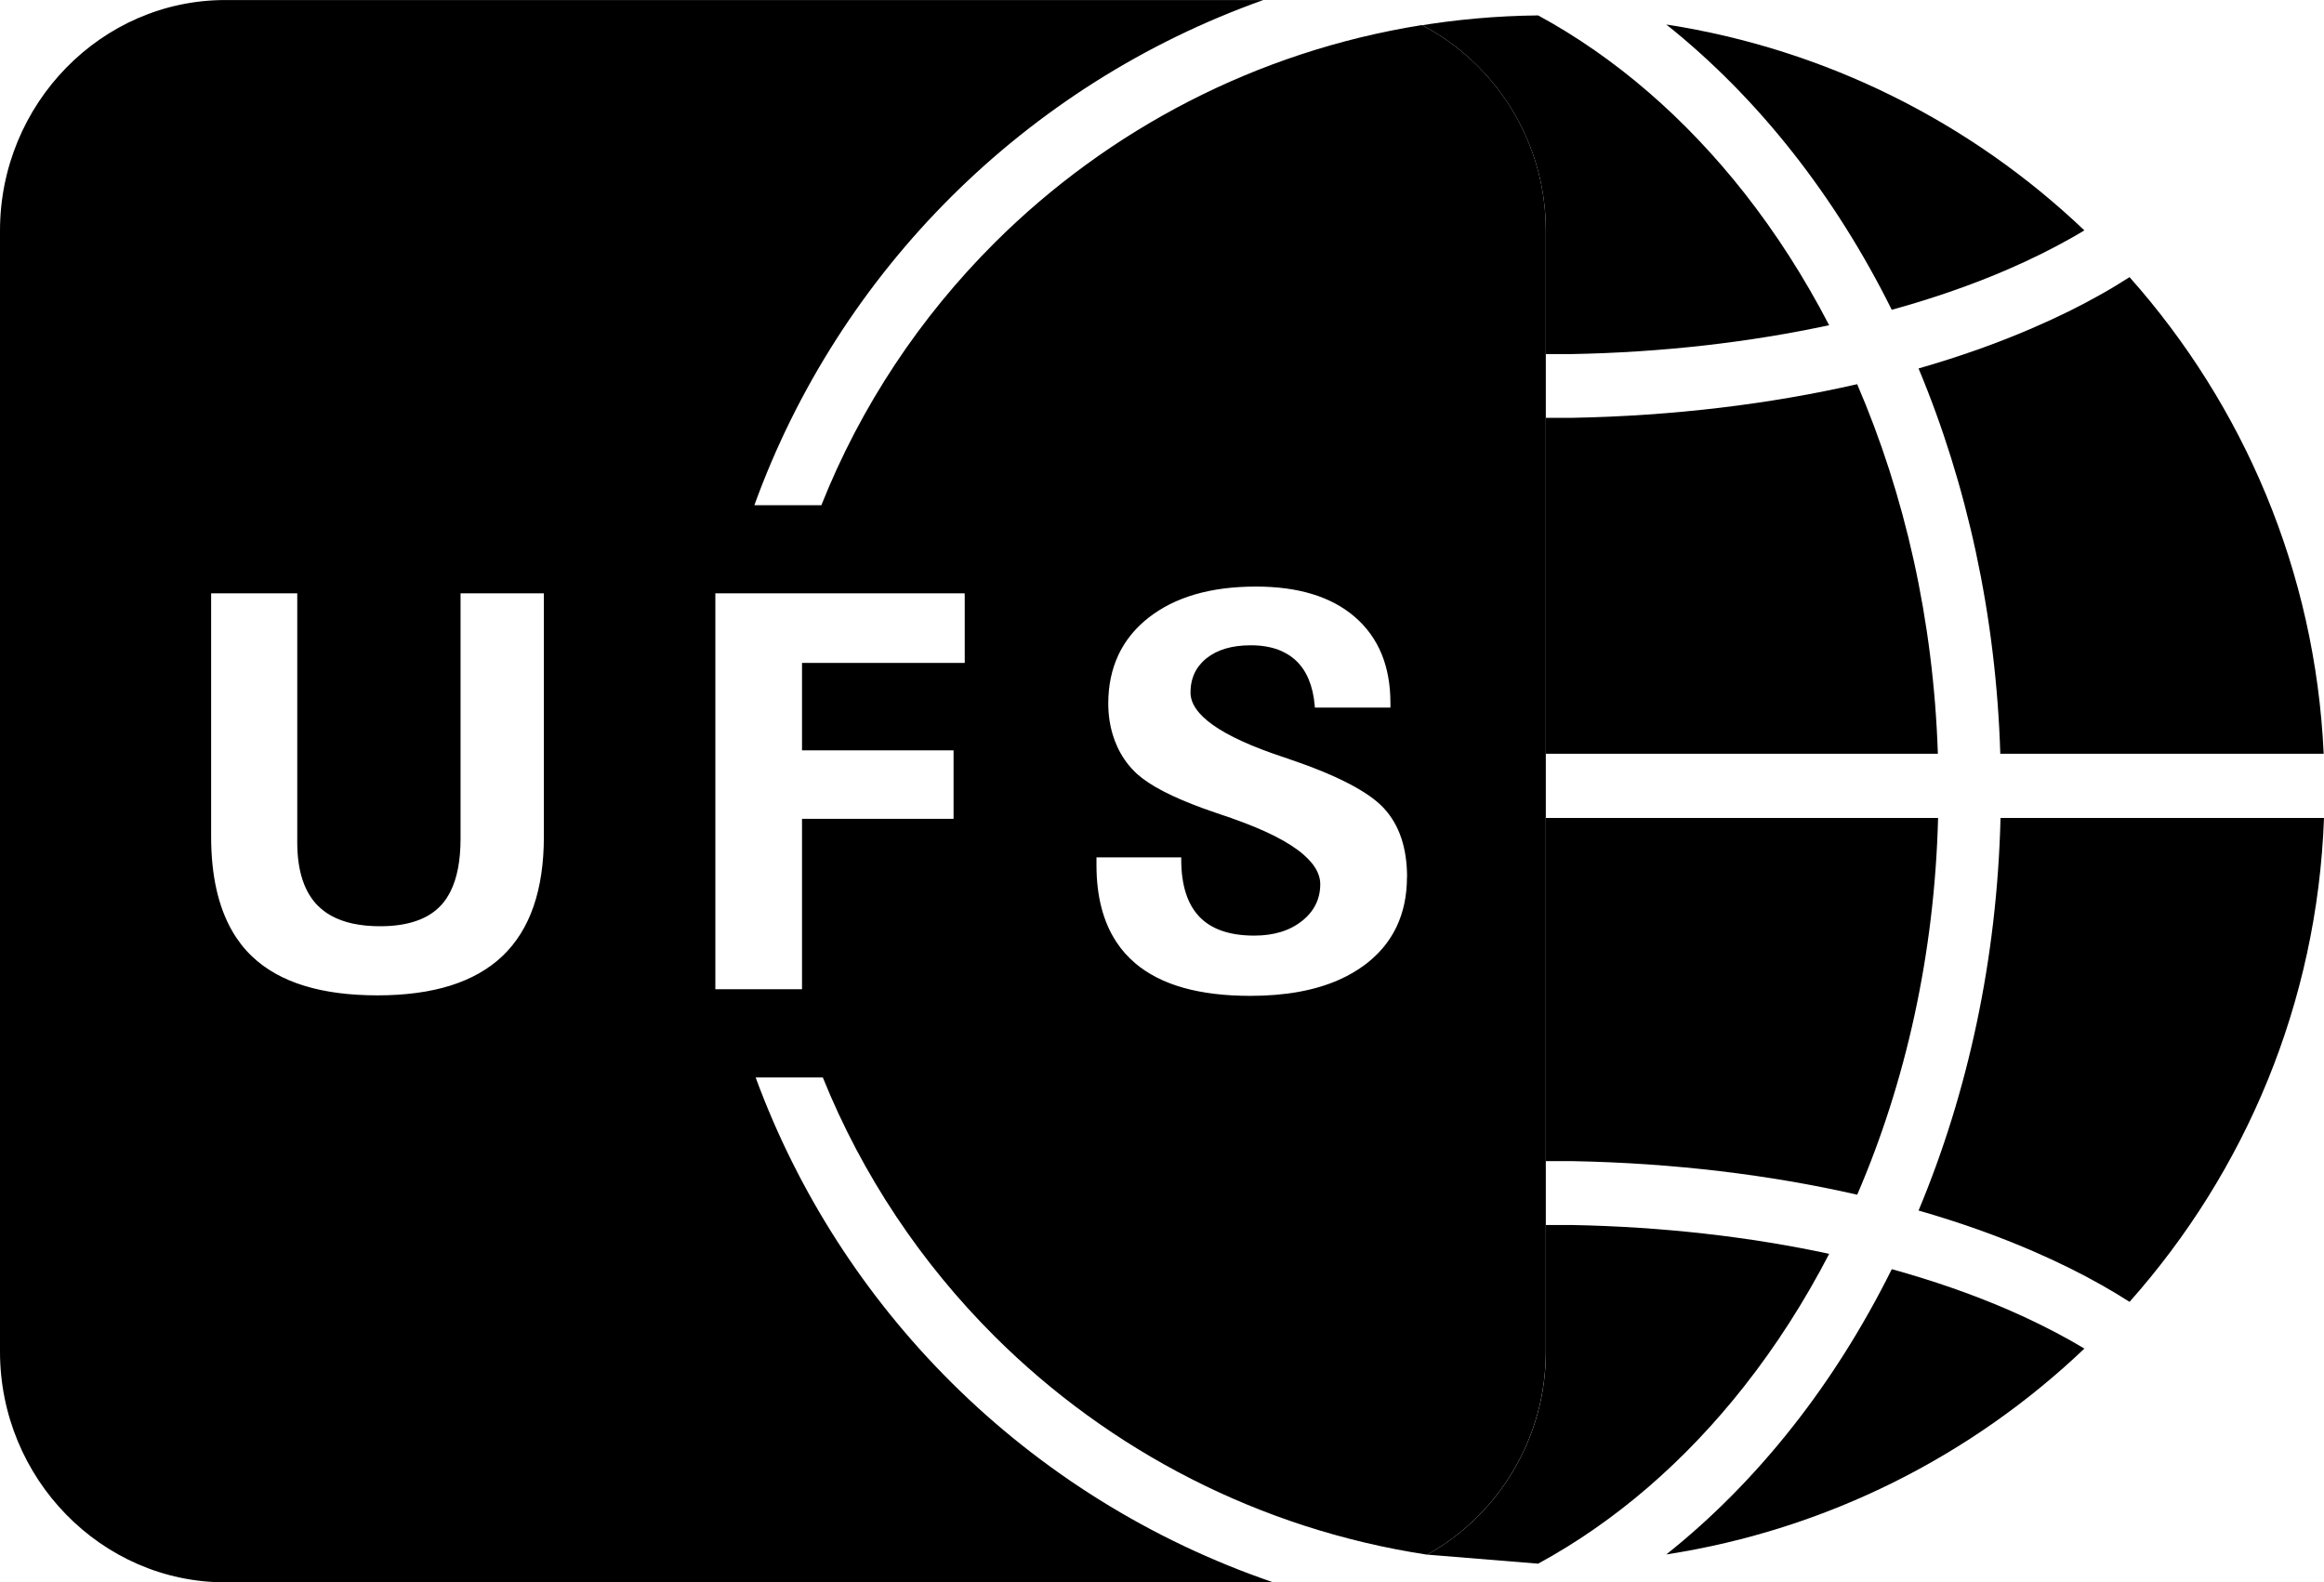
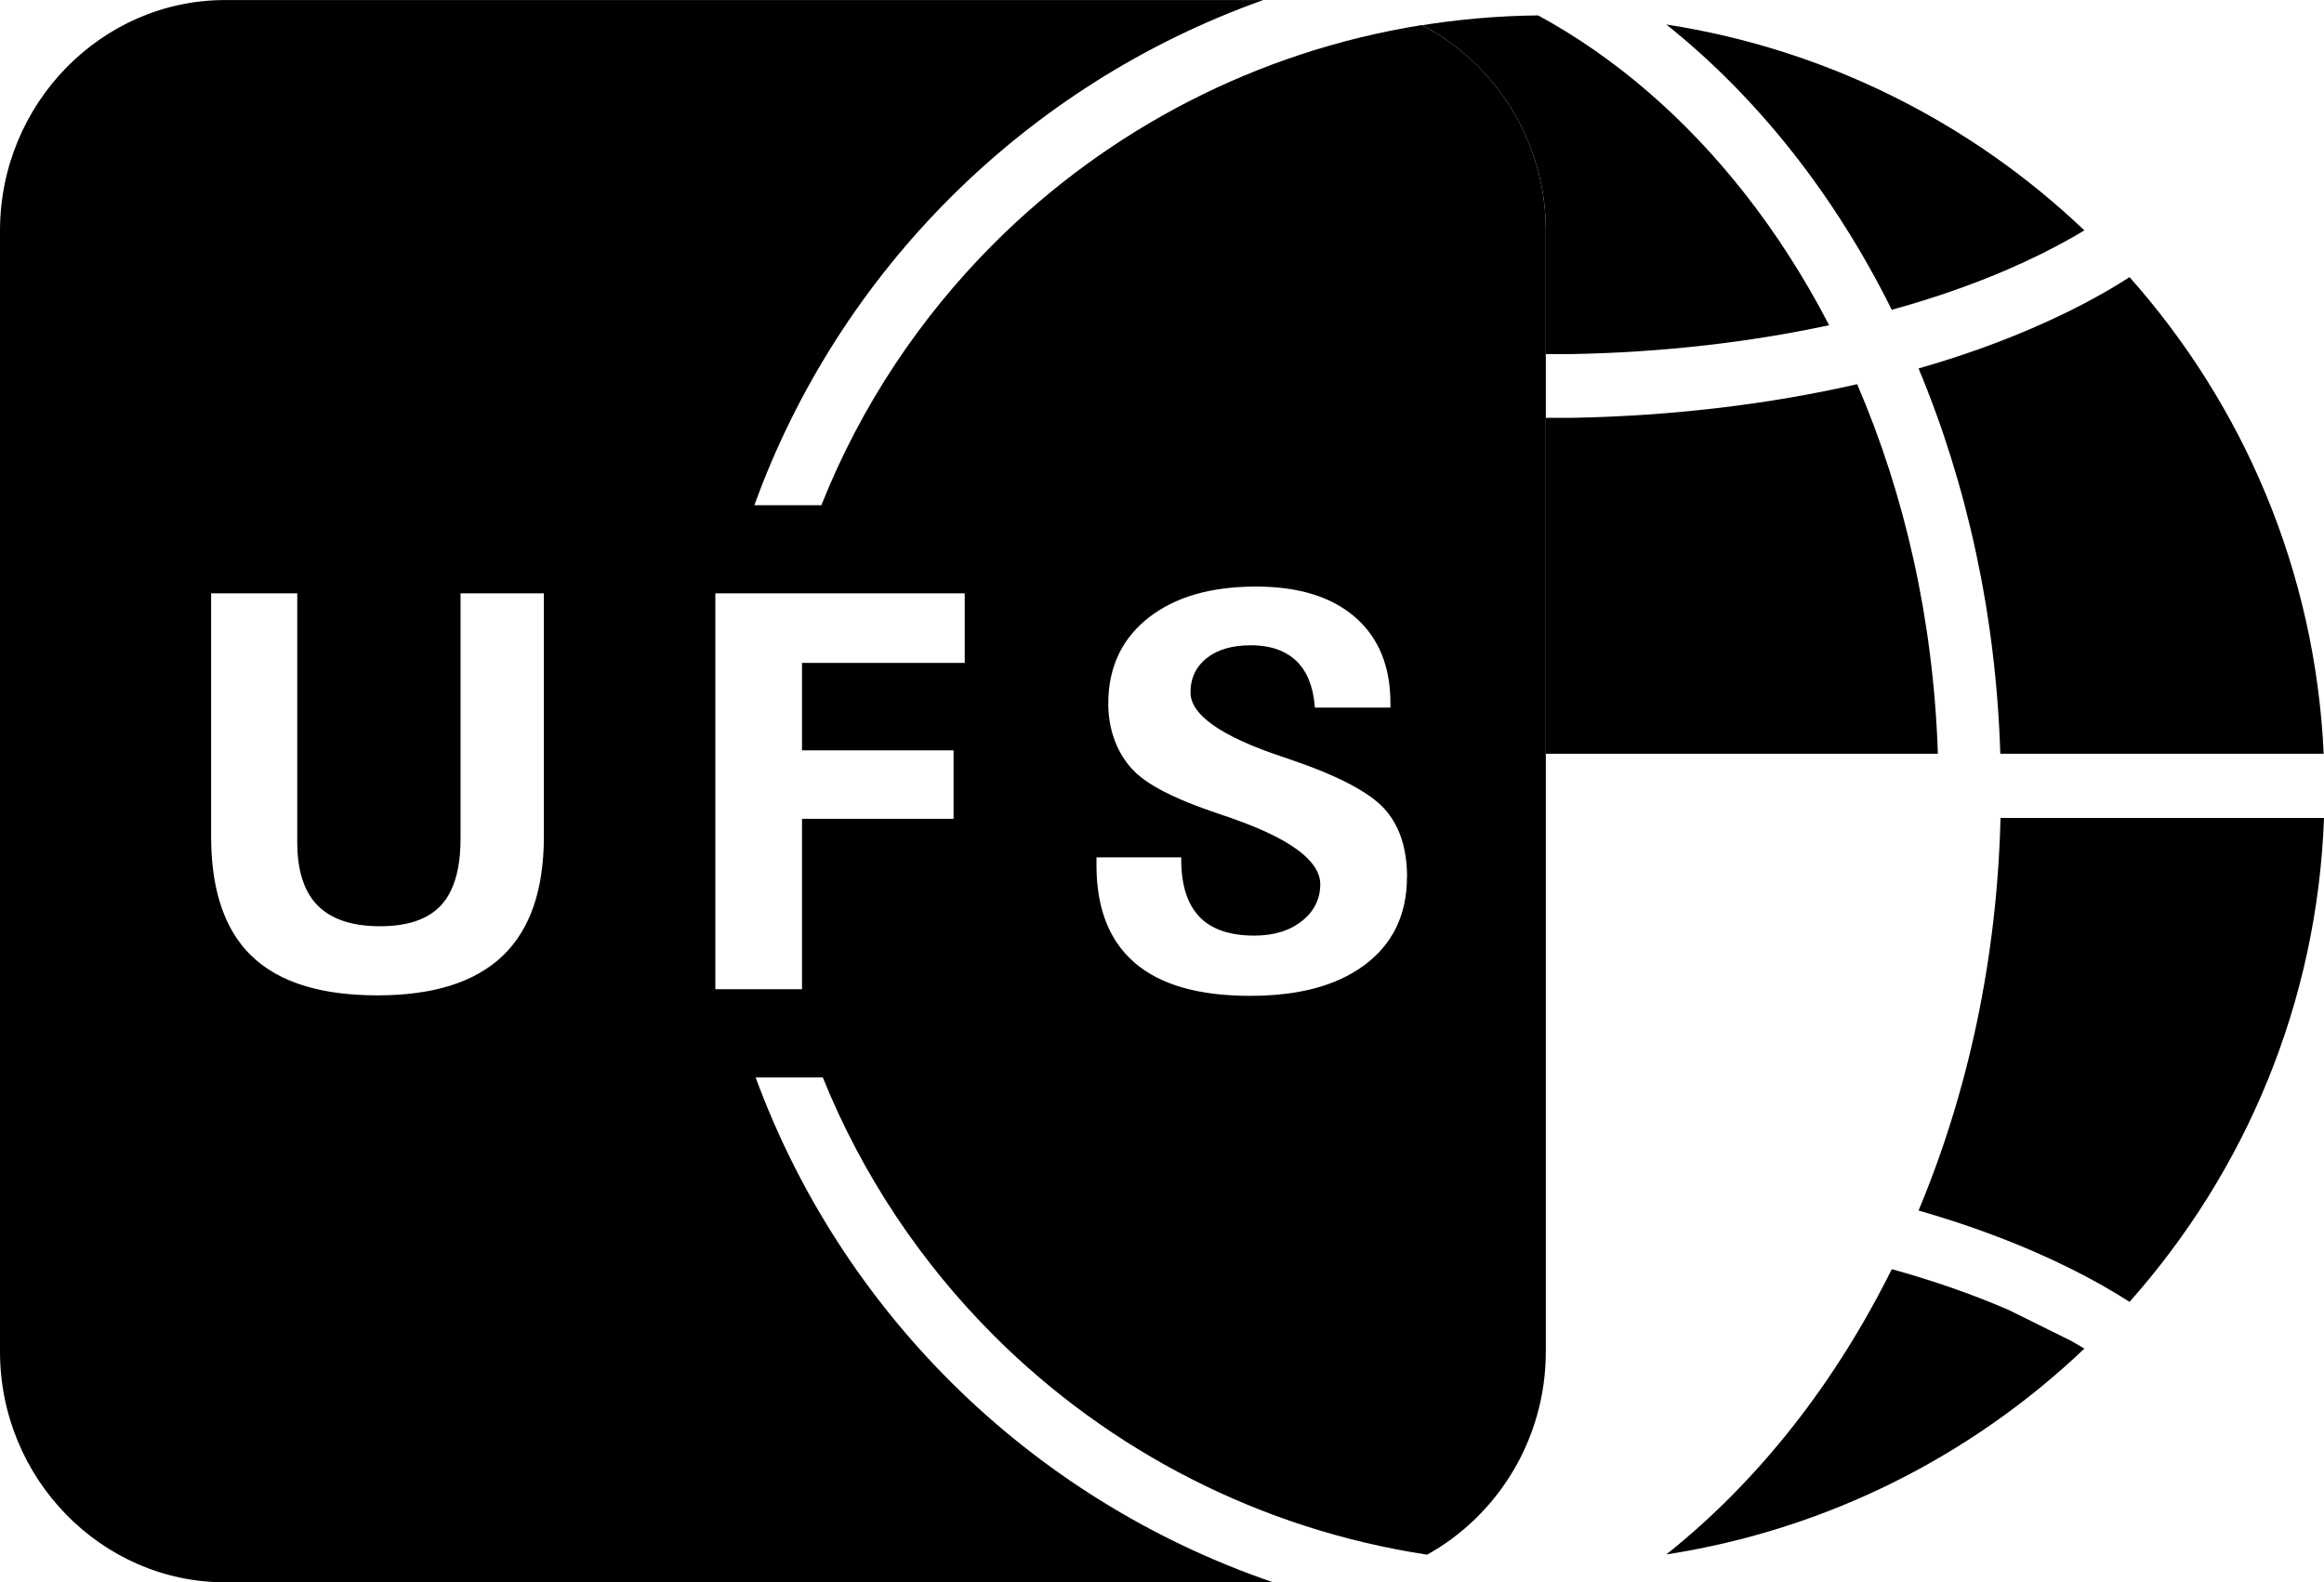
<svg xmlns="http://www.w3.org/2000/svg" xmlns:ns1="http://www.bohemiancoding.com/sketch/ns" version="1.1" id="Layer_1" x="0px" y="0px" width="51.405px" height="35.004px" viewBox="100 0.099 51.405 35.004" enable-background="new 100 0.099 51.405 35.004" xml:space="preserve">
  <title>ufs</title>
  <desc>Created with Sketch.</desc>
  <g id="Page-1" ns1:type="MSPage">
    <g id="ufs" transform="translate(100, 0)" ns1:type="MSLayerGroup">
      <g id="Group" ns1:type="MSShapeGroup">
        <path id="Fill-1" d="M44.25,18.193c-0.077,3.128-0.723,6.078-1.813,8.685c0.906,0.26,1.754,0.562,2.532,0.899     c0.546,0.237,1.051,0.486,1.512,0.747c0.215,0.121,0.422,0.246,0.623,0.374c2.554-2.874,4.152-6.607,4.301-10.705H44.25" />
        <path id="Fill-2" d="M42.437,8.25c1.07,2.562,1.713,5.455,1.808,8.524h7.153c-0.184-4.035-1.774-7.708-4.294-10.544     c-0.201,0.128-0.407,0.254-0.623,0.375c-0.46,0.261-0.965,0.51-1.512,0.746C44.191,7.689,43.342,7.99,42.437,8.25" />
        <path id="Fill-3" d="M39.658,3.477c0.826,1.05,1.561,2.215,2.186,3.475c0.932-0.257,1.8-0.56,2.589-0.903     c0.484-0.21,0.945-0.438,1.383-0.685c0.098-0.055,0.193-0.112,0.288-0.169c-2.488-2.37-5.688-4.004-9.247-4.554     C37.874,1.452,38.814,2.404,39.658,3.477" />
-         <path id="Fill-4" d="M44.434,29.079c-0.789-0.342-1.657-0.646-2.589-0.904c-0.626,1.26-1.36,2.427-2.186,3.476     c-0.844,1.073-1.784,2.025-2.802,2.835c3.56-0.55,6.76-2.185,9.248-4.554c-0.095-0.057-0.19-0.113-0.288-0.168     C45.379,29.518,44.917,29.289,44.434,29.079" />
+         <path id="Fill-4" d="M44.434,29.079c-0.789-0.342-1.657-0.646-2.589-0.904c-0.626,1.26-1.36,2.427-2.186,3.476     c-0.844,1.073-1.784,2.025-2.802,2.835c3.56-0.55,6.76-2.185,9.248-4.554c-0.095-0.057-0.19-0.113-0.288-0.168     " />
        <path id="Fill-5" d="M31.451,0.654c1.622,0.844,2.742,2.567,2.742,4.549v2.729l0.559,0c2.032-0.037,3.959-0.263,5.707-0.639     c-0.548-1.057-1.177-2.037-1.878-2.928c-1.302-1.653-2.846-2.994-4.558-3.925c-0.922,0.009-1.826,0.092-2.709,0.24     C31.36,0.671,31.405,0.661,31.451,0.654" />
        <path id="Fill-6" d="M34.763,9.343l-0.57,0v7.43h8.671c-0.097-2.955-0.733-5.733-1.785-8.175     c-1.923,0.439-4.056,0.702-6.305,0.744H34.763" />
-         <path id="Fill-7" d="M34.022,34.69c1.713-0.931,3.258-2.271,4.559-3.925c0.702-0.891,1.331-1.872,1.879-2.929     c-1.748-0.376-3.676-0.6-5.707-0.638l-0.559,0V30c0,1.934-1.066,3.625-2.625,4.49" />
-         <path id="Fill-8" d="M34.194,18.193v7.592h0.581c2.249,0.042,4.382,0.304,6.305,0.743c1.072-2.487,1.711-5.32,1.789-8.335H34.194     " />
        <path id="Fill-9" d="M31.121,19.503c0,0.41-0.078,0.777-0.231,1.099c-0.052,0.108-0.112,0.21-0.18,0.308     c-0.136,0.195-0.308,0.37-0.512,0.526l-0.002,0.002l-0.001,0c-0.085,0.064-0.176,0.124-0.272,0.18     c-0.094,0.056-0.195,0.106-0.299,0.153c-0.535,0.239-1.192,0.358-1.971,0.358v0c-0.561,0-1.055-0.06-1.478-0.179     c-0.425-0.12-0.781-0.302-1.066-0.543l-0.001-0.002c-0.08-0.068-0.154-0.14-0.223-0.217c-0.068-0.077-0.131-0.159-0.189-0.247     c-0.295-0.445-0.443-1.014-0.443-1.704v-0.172h1.875v0.057c0,0.28,0.035,0.526,0.102,0.736c0.023,0.07,0.048,0.136,0.077,0.196     c0.059,0.123,0.133,0.231,0.221,0.324c0.133,0.139,0.3,0.243,0.5,0.312c0.204,0.071,0.442,0.106,0.716,0.106     c0.218,0,0.415-0.028,0.591-0.082c0.176-0.054,0.332-0.136,0.467-0.245l0.001,0l0.002-0.001c0.037-0.03,0.071-0.061,0.104-0.093     c0.031-0.032,0.06-0.065,0.088-0.1c0.136-0.175,0.206-0.381,0.206-0.615h0v-0.001h0c0-0.167-0.07-0.332-0.209-0.494     c-0.046-0.053-0.101-0.107-0.161-0.161c-0.322-0.279-0.85-0.546-1.581-0.801l0,0L27.247,18.2     c-0.075-0.027-0.13-0.045-0.166-0.057l-0.015-0.005l-0.002,0l-0.003,0l-0.019-0.007l-0.021-0.008     c-0.036-0.012-0.078-0.028-0.129-0.044h0c-0.371-0.125-0.691-0.251-0.962-0.378c-0.27-0.126-0.489-0.253-0.656-0.38l-0.001-0.001     h0c-0.033-0.025-0.066-0.052-0.099-0.08c-0.031-0.028-0.063-0.056-0.092-0.087c-0.152-0.153-0.276-0.334-0.371-0.541     l-0.001-0.003l0,0c-0.018-0.038-0.035-0.079-0.051-0.122c-0.015-0.041-0.03-0.083-0.043-0.126     c-0.067-0.217-0.102-0.451-0.102-0.7v-0.002c0-0.396,0.075-0.751,0.222-1.067v0c0.023-0.05,0.05-0.101,0.078-0.151     c0.143-0.253,0.338-0.477,0.584-0.672c0.293-0.231,0.638-0.405,1.036-0.521c0.396-0.115,0.845-0.173,1.347-0.173     c0.47,0,0.887,0.056,1.251,0.168c0.365,0.112,0.679,0.281,0.94,0.507c0.261,0.227,0.457,0.499,0.588,0.817     c0.13,0.316,0.195,0.678,0.195,1.084v0.101h-1.671l-0.004-0.05c-0.019-0.218-0.064-0.41-0.134-0.576     c-0.068-0.164-0.162-0.302-0.281-0.414h-0.001l-0.001-0.002c-0.033-0.031-0.069-0.06-0.106-0.087     c-0.037-0.026-0.076-0.051-0.117-0.074c-0.209-0.117-0.468-0.175-0.773-0.175c-0.208,0-0.393,0.024-0.557,0.072     c-0.162,0.048-0.303,0.119-0.423,0.215v0l0,0c-0.033,0.026-0.064,0.054-0.093,0.083c-0.028,0.03-0.054,0.06-0.078,0.091     c-0.122,0.161-0.183,0.356-0.183,0.584c0,0.244,0.166,0.483,0.497,0.719c0.344,0.243,0.86,0.479,1.551,0.708l0.005,0.001     c0.044,0.014,0.079,0.026,0.103,0.035v0c0.534,0.181,0.977,0.361,1.329,0.543c0.355,0.183,0.618,0.366,0.79,0.551     c0.172,0.186,0.302,0.407,0.387,0.662c0.085,0.254,0.128,0.543,0.128,0.865V19.503L31.121,19.503z M21.339,13.279v1.485h-3.599     v1.934h3.352v1.515h-3.352v3.77h-1.917v-8.759h5.515V13.279L21.339,13.279z M12.03,13.279v5.325c0,0.589-0.076,1.102-0.227,1.542     c-0.152,0.442-0.381,0.808-0.686,1.1c-0.305,0.291-0.689,0.509-1.151,0.655c-0.46,0.144-0.998,0.217-1.615,0.217     c-0.622,0-1.164-0.071-1.626-0.214c-0.464-0.143-0.848-0.36-1.15-0.648l-0.001-0.001l0,0c-0.085-0.08-0.164-0.168-0.237-0.261     c-0.072-0.094-0.14-0.193-0.2-0.298C4.826,20.157,4.67,19.46,4.67,18.605v-5.38h1.905v5.511c0,0.314,0.039,0.588,0.115,0.821h0     c0.012,0.038,0.026,0.075,0.04,0.11c0.073,0.182,0.172,0.337,0.297,0.464l0.002,0.001h0c0.042,0.042,0.087,0.082,0.134,0.118     c0.048,0.036,0.099,0.07,0.154,0.101c0.281,0.159,0.645,0.238,1.091,0.238h0.003c0.308,0,0.575-0.04,0.801-0.119     c0.037-0.013,0.072-0.027,0.106-0.041c0.175-0.075,0.322-0.178,0.44-0.307l0.002-0.001v0c0.039-0.043,0.076-0.09,0.11-0.14     c0.034-0.051,0.066-0.105,0.094-0.161c0.149-0.297,0.223-0.687,0.223-1.17v-5.425h1.842V13.279L12.03,13.279z M31.451,0.654     c-3.66,0.583-6.936,2.312-9.443,4.808c-1.65,1.643-2.967,3.617-3.84,5.813h-1.482c0.939-2.593,2.44-4.918,4.358-6.827     c1.929-1.92,4.279-3.417,6.9-4.348H4.984C2.243,0.099,0,2.395,0,5.202V30c0,2.806,2.243,5.103,4.984,5.103h23.179     c-2.709-0.925-5.138-2.45-7.12-4.422c-1.899-1.89-3.388-4.187-4.329-6.747h1.486c0.873,2.164,2.177,4.11,3.806,5.733     c2.533,2.522,5.854,4.26,9.561,4.824c1.559-0.865,2.625-2.556,2.625-4.49V5.202C34.194,3.221,33.073,1.498,31.451,0.654     L31.451,0.654z" />
      </g>
    </g>
  </g>
</svg>